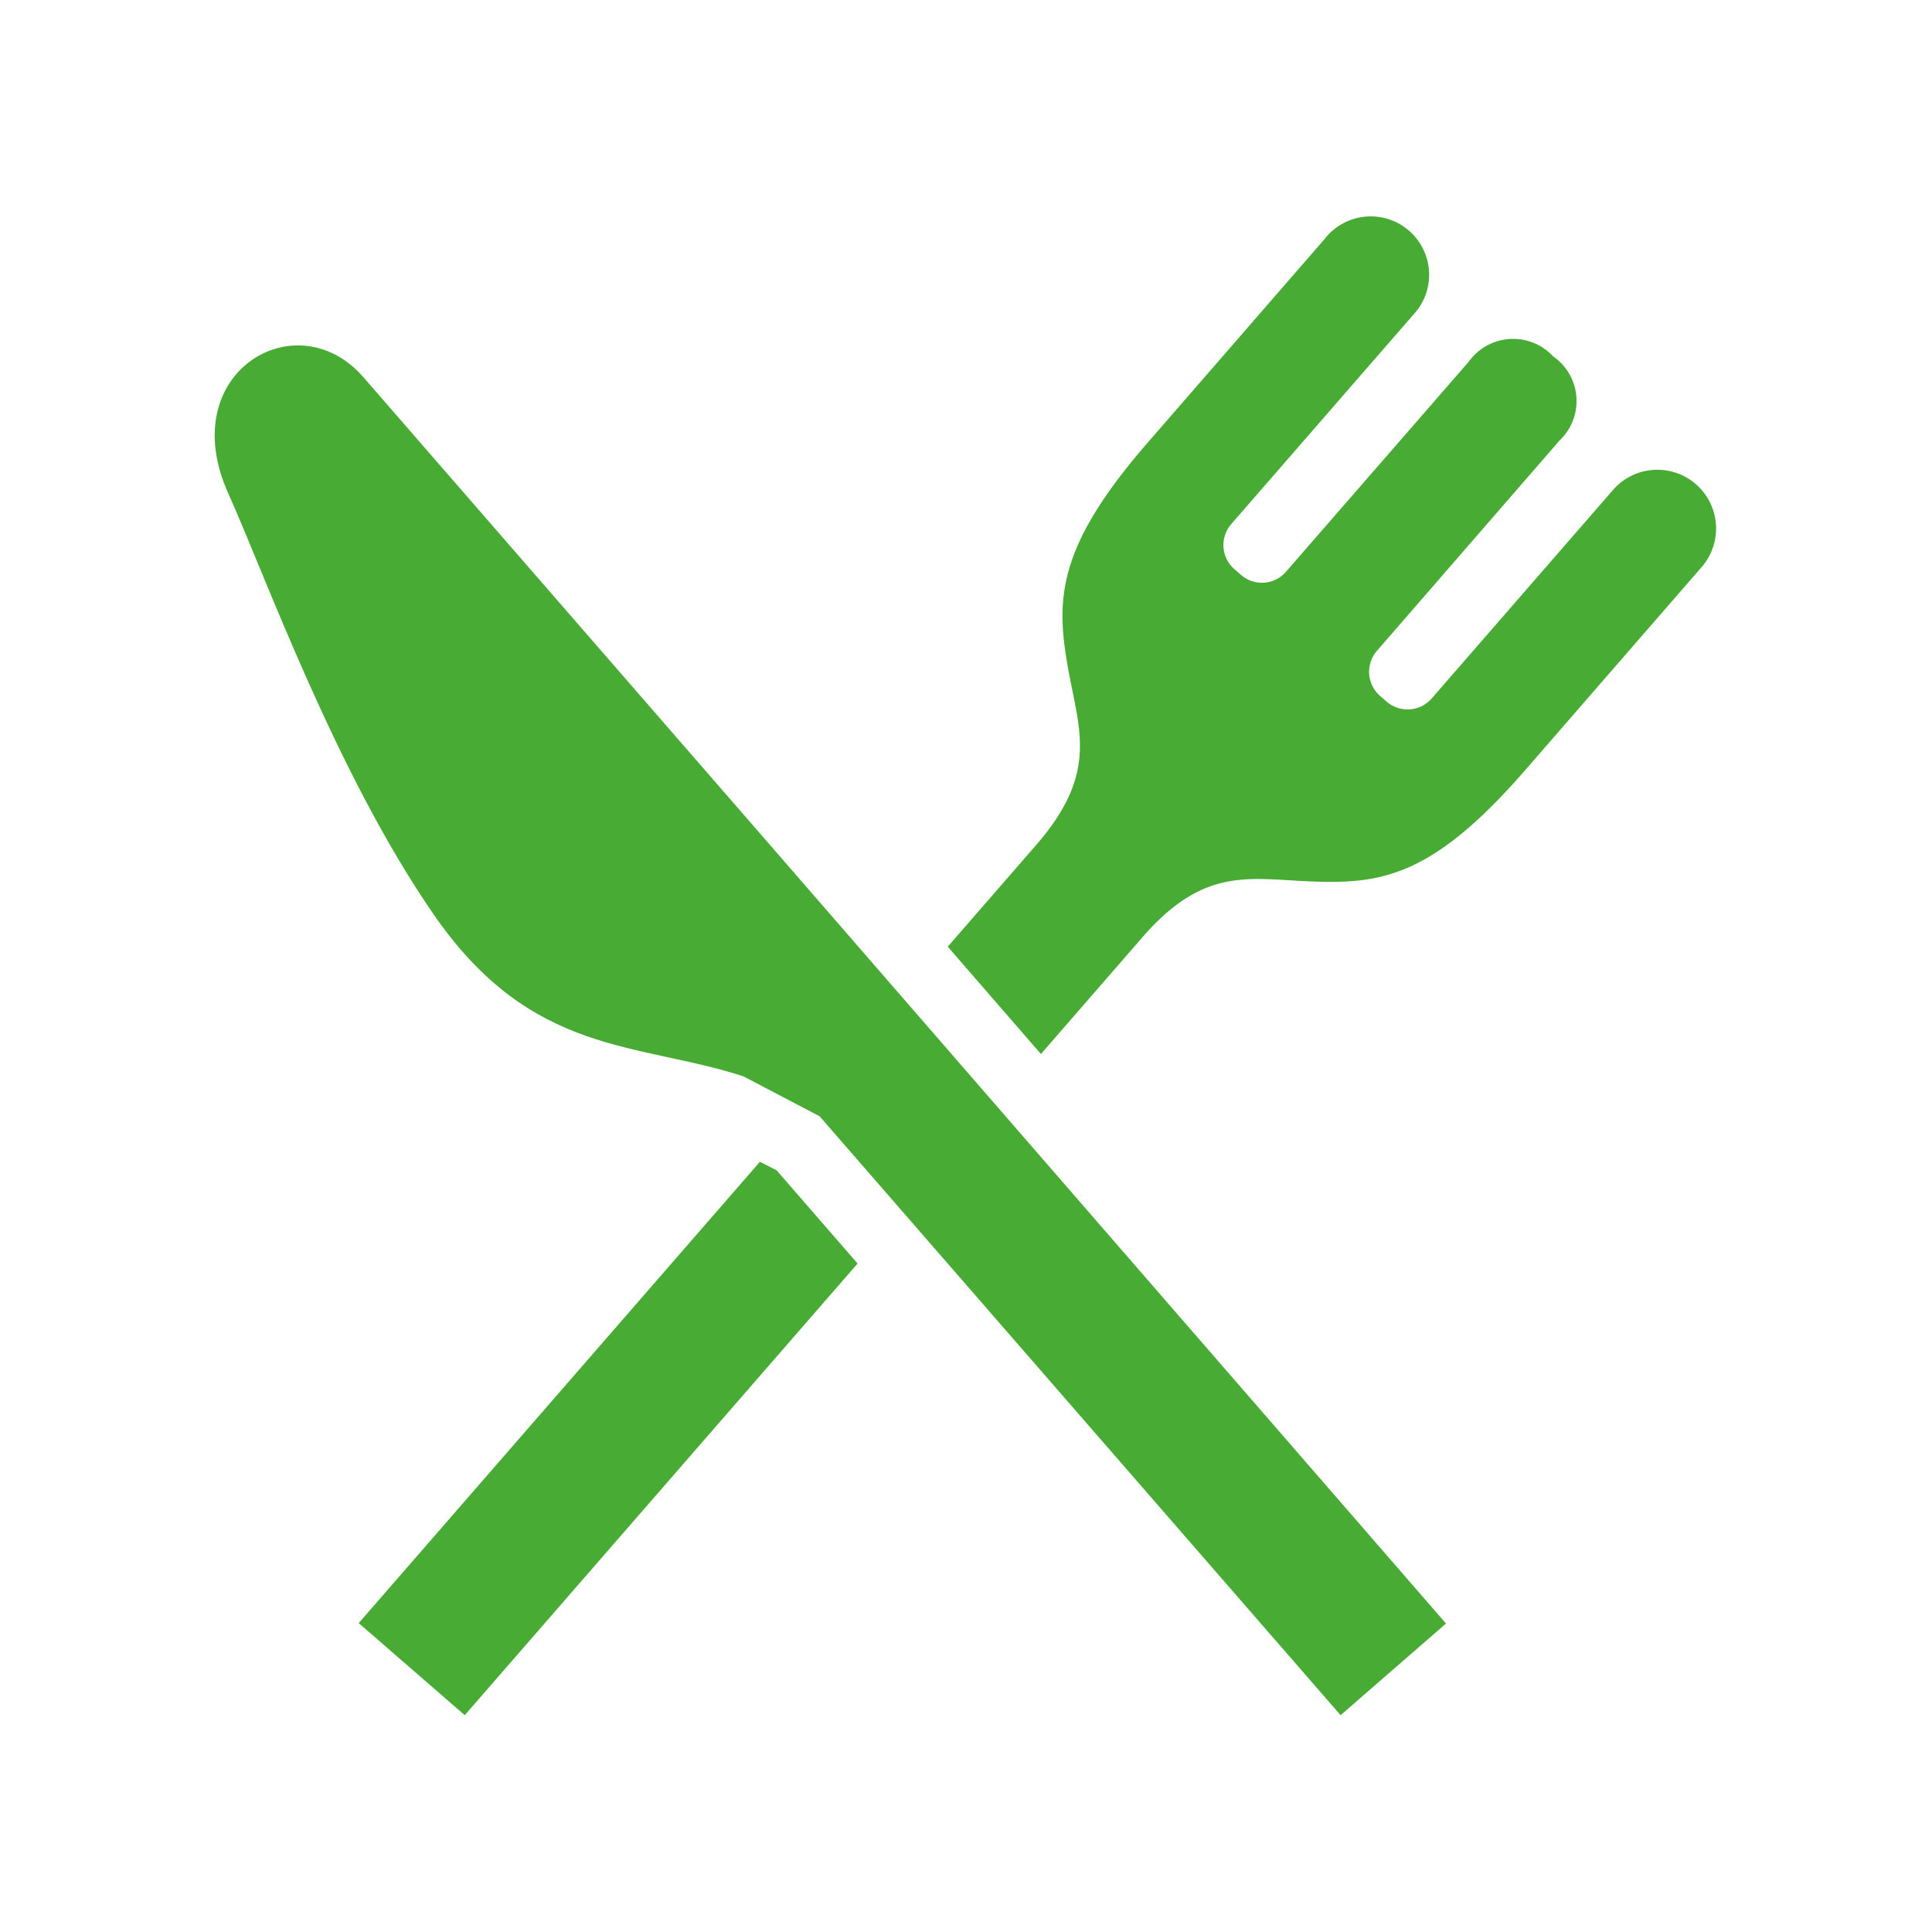
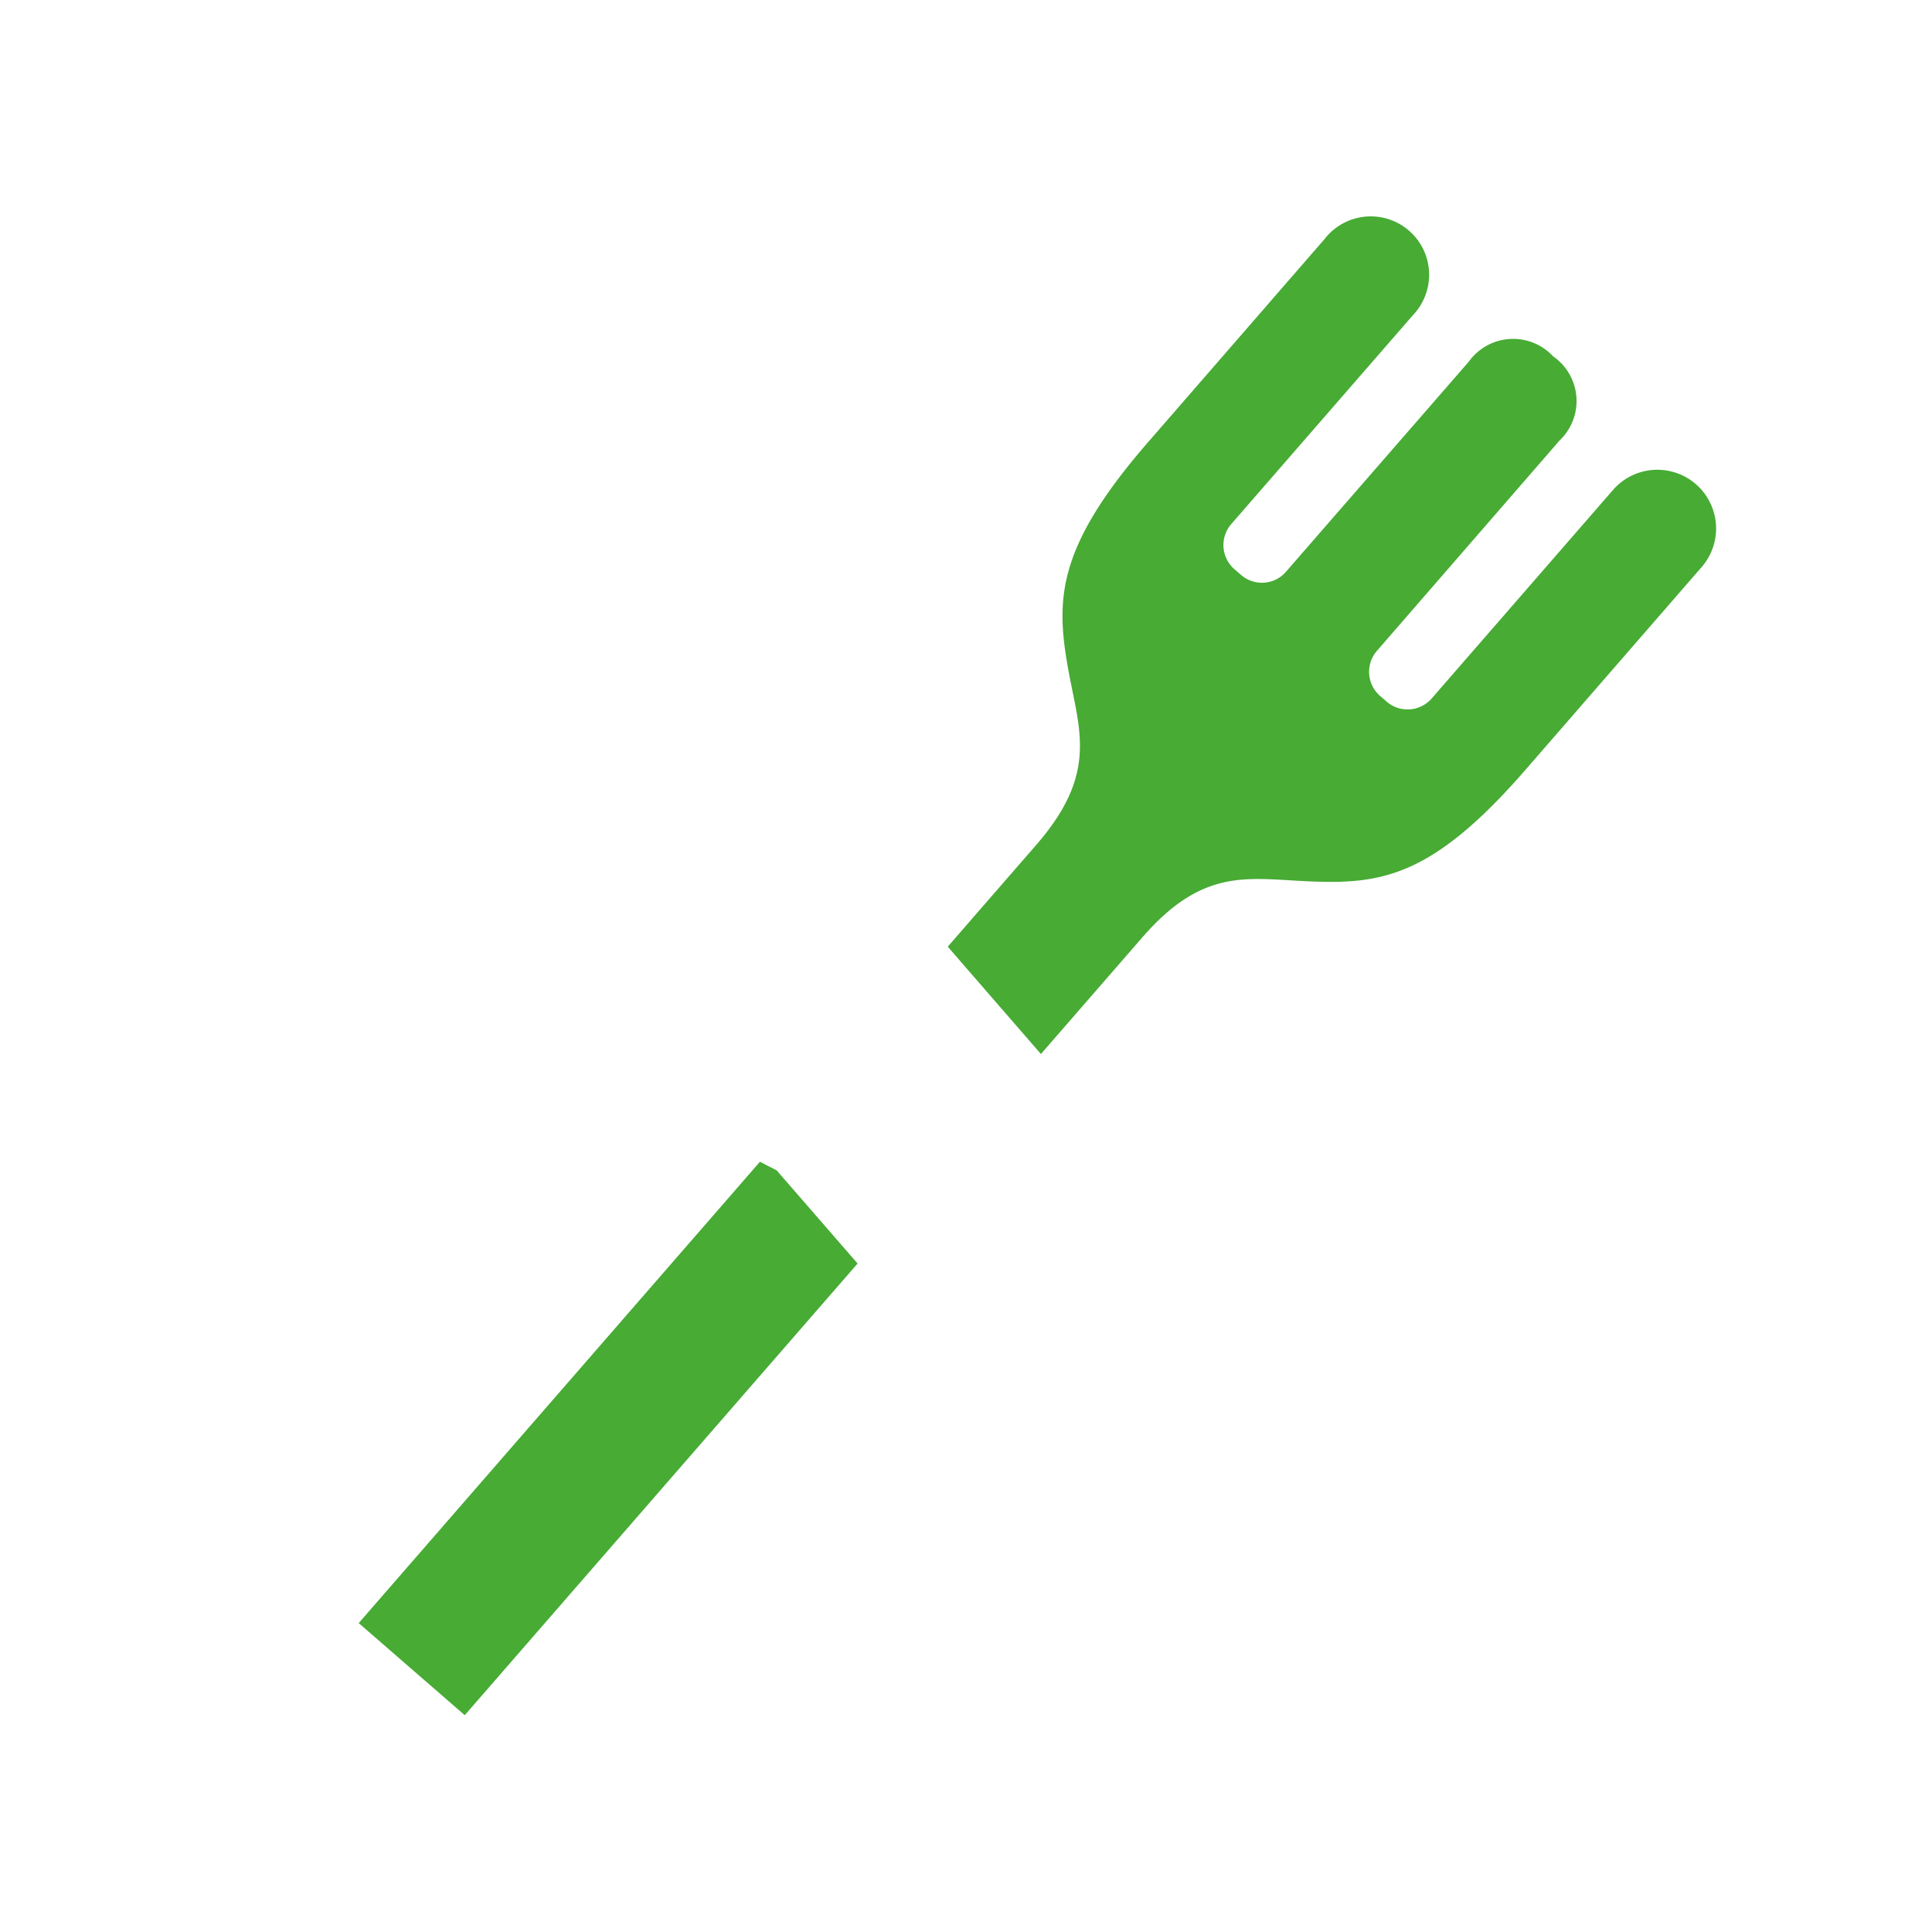
<svg xmlns="http://www.w3.org/2000/svg" id="レイヤー_1" data-name="レイヤー 1" viewBox="0 0 90 90">
  <defs>
    <style>.cls-1{fill:#47ab34;}</style>
  </defs>
-   <path class="cls-1" d="M16.91,17.55C13.8,14,8.09,17.36,10.64,23c1.7,3.77,5,13,9.57,19.61s9.48,5.92,14.42,7.53L38.18,52,62.45,79.9l4.91-4.27,0,0L35.86,39.35Z" />
  <path class="cls-1" d="M75.17,22.79,66.7,32.53a1.49,1.49,0,0,1-2.11.15l-.3-.26a1.49,1.49,0,0,1-.14-2.11l8.5-9.79a2.53,2.53,0,0,0-.3-3.92,2.54,2.54,0,0,0-3.93.25l-8.51,9.78a1.48,1.48,0,0,1-2.1.15l-.3-.26a1.49,1.49,0,0,1-.15-2.11l8.47-9.74a2.72,2.72,0,1,0-4.13-3.53l-8.08,9.3c-4.52,5.15-4.45,7.57-3.81,11,.52,2.72,1.27,4.68-1.53,7.91l-4.13,4.75,4.34,5,4.73-5.44c2.8-3.22,4.85-2.74,7.62-2.61,3.44.16,5.84-.11,10.31-5.29l8.09-9.31A2.72,2.72,0,1,0,75.17,22.79Z" />
  <polygon class="cls-1" points="35.4 54.12 16.71 75.61 21.65 79.9 39.95 58.86 36.18 54.52 35.4 54.12" />
</svg>